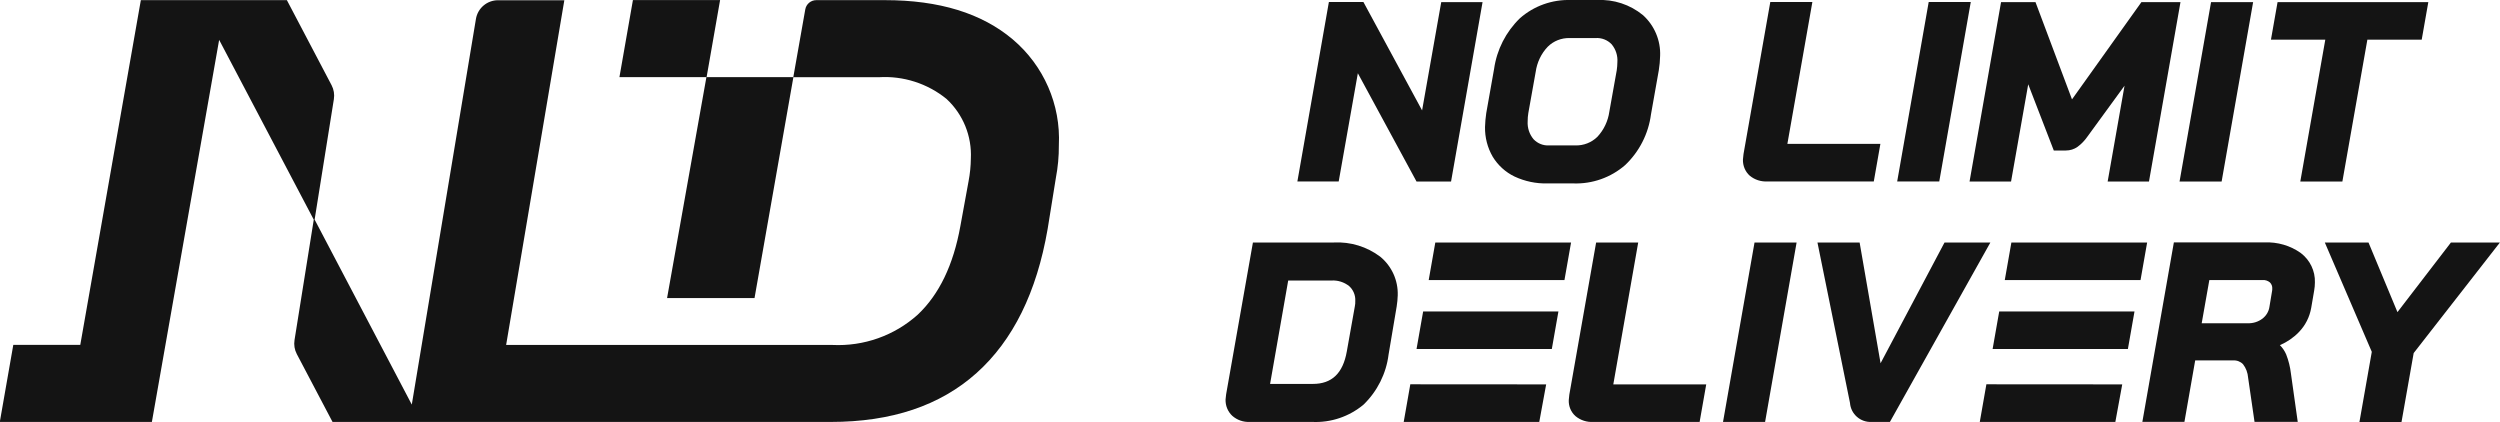
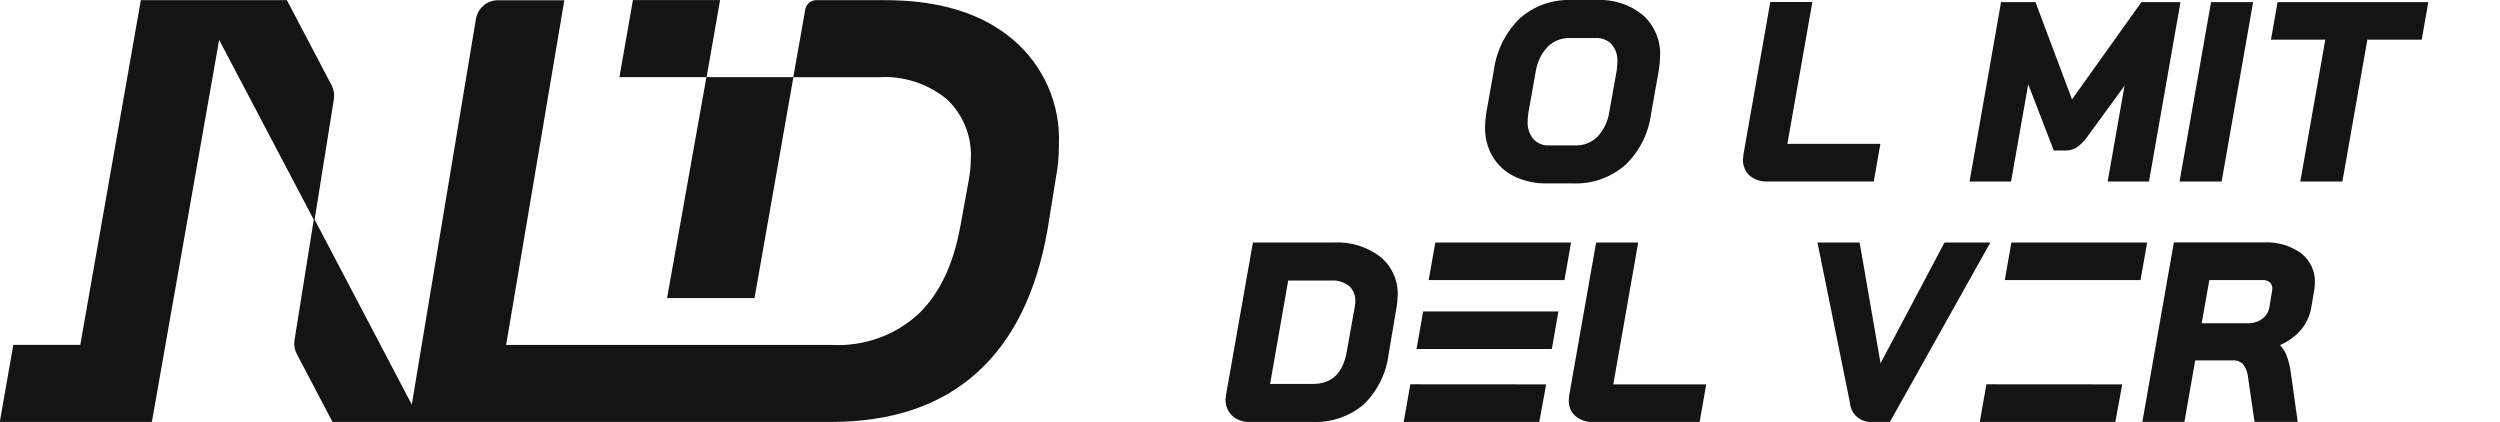
<svg xmlns="http://www.w3.org/2000/svg" version="1.1" id="Laag_1" x="0px" y="0px" viewBox="0 0 265 44.73" enable-background="new 0 0 265 44.73" xml:space="preserve">
  <g id="Group_4651" transform="translate(121 14.365)">
    <path id="Path_4965" fill="#141414" d="M-55.34-6.19l1.43-8.17h9.24l-1.43,8.17H-55.34z M-46.12-6.19l-4.17,23.42h9.27l4.12-23.42   H-46.12z M-13.65-10.19c-3.28-2.77-7.79-4.16-13.55-4.16h-7.27c-0.57,0-1.07,0.41-1.17,0.98l-1.27,7.19h9.07   c2.59-0.16,5.15,0.66,7.17,2.3c1.76,1.63,2.7,3.95,2.58,6.34c-0.01,0.8-0.09,1.59-0.24,2.38l-0.87,4.76   c-0.74,4.12-2.25,7.25-4.52,9.39c-2.47,2.22-5.72,3.37-9.04,3.21h-34.59l6.17-36.54h-7.03c-1.16,0-2.15,0.84-2.34,1.98l-6.8,40.88   l-10.3-19.61l2.04-12.76c0.08-0.51,0-1.02-0.24-1.48l-4.74-9.02h-15.48l-6.42,36.54h-7.1l-1.43,8.17h16.12l7.13-40.5l10.03,19.06   l-2.04,12.76c-0.08,0.51,0,1.02,0.24,1.48l3.79,7.2h52.81c6.45,0,11.6-1.73,15.46-5.19c3.86-3.46,6.37-8.55,7.53-15.26l0.87-5.4   c0.22-1.15,0.33-2.32,0.32-3.49C-8.55-3.27-10.36-7.41-13.65-10.19L-13.65-10.19z" />
    <g id="Group_4576" transform="translate(379.522 60.348)">
-       <path id="Path_4088" fill="#141414" d="M-356.59-66.95l6.22,11.48h3.66l3.34-19.02h-4.38l-2.03,11.48L-356-74.5h-3.66L-363-55.48    h4.38L-356.59-66.95z" />
      <path id="Path_4089" fill="#141414" d="M-343.11-61.25c-0.02,1.1,0.26,2.19,0.81,3.14c0.55,0.91,1.36,1.65,2.32,2.11    c1.09,0.51,2.28,0.76,3.48,0.73h2.75c2.01,0.07,3.97-0.62,5.49-1.94c1.5-1.42,2.47-3.32,2.74-5.37l0.83-4.68    c0.08-0.5,0.13-1.01,0.14-1.52c0.07-1.64-0.6-3.23-1.82-4.33c-1.37-1.12-3.1-1.69-4.87-1.6h-2.75c-1.99-0.07-3.94,0.62-5.43,1.94    c-1.48,1.44-2.44,3.32-2.73,5.37l-0.83,4.68C-343.05-62.23-343.1-61.74-343.11-61.25z M-331.2-60.21    c-0.62,0.61-1.47,0.94-2.34,0.91h-2.76c-0.63,0.04-1.24-0.2-1.67-0.66c-0.44-0.53-0.66-1.2-0.62-1.89c0-0.3,0.02-0.59,0.07-0.88    l0.78-4.36c0.14-1,0.58-1.94,1.28-2.67c0.61-0.61,1.45-0.94,2.32-0.92h2.75c0.64-0.04,1.26,0.2,1.7,0.66    c0.44,0.53,0.66,1.2,0.61,1.89c0,0.3-0.03,0.59-0.07,0.88l-0.78,4.36C-330.07-61.88-330.51-60.95-331.2-60.21z" />
      <path id="Path_4090" fill="#141414" d="M-315.05-56.09c0.52,0.43,1.19,0.65,1.87,0.61h11.28l0.7-3.98h-9.86l2.65-15.04h-4.46    l-2.84,16.12c-0.03,0.19-0.05,0.39-0.06,0.58C-315.79-57.15-315.53-56.52-315.05-56.09L-315.05-56.09z" />
-       <path id="Path_4091" fill="#141414" d="M-291.62-74.5h-4.46l-3.34,19.02h4.46L-291.62-74.5z" />
      <path id="Path_4092" fill="#141414" d="M-287.35-55.47l1.82-10.31l2.71,7.02h1.28c0.44,0,0.88-0.13,1.24-0.39    c0.41-0.3,0.76-0.67,1.05-1.09l3.93-5.39l-1.79,10.16h4.38l3.34-19.02h-4.14l-7.36,10.31l-3.87-10.31h-3.65l-3.34,19.02    L-287.35-55.47z" />
      <path id="Path_4093" fill="#141414" d="M-265.03-55.47l3.34-19.02h-4.46l-3.34,19.02H-265.03z" />
      <path id="Path_4094" fill="#141414" d="M-256.69-55.47h4.46l2.65-15.04h5.76l0.7-3.98h-15.98l-0.7,3.98h5.76L-256.69-55.47z" />
    </g>
    <g id="Group_4577" transform="translate(371.91 86.04)">
      <path id="Path_4095" fill="#141414" d="M-346.61-73.2c-1.41-1.06-3.14-1.59-4.9-1.5h-8.59l-2.84,16.09    c-0.03,0.18-0.05,0.37-0.06,0.55c-0.02,0.65,0.23,1.28,0.71,1.73c0.51,0.45,1.17,0.68,1.85,0.65h6.64    c1.97,0.09,3.91-0.57,5.42-1.83c1.47-1.42,2.41-3.3,2.66-5.32l0.86-5.1c0.06-0.39,0.1-0.78,0.11-1.17    C-344.7-70.69-345.39-72.2-346.61-73.2z M-349.25-68.51c0.01,0.2-0.01,0.4-0.05,0.6l-0.85,4.77c-0.41,2.31-1.59,3.43-3.59,3.43    h-4.54l1.92-10.96h4.59c0.67-0.04,1.34,0.17,1.87,0.59C-349.46-69.68-349.22-69.11-349.25-68.51L-349.25-68.51z" />
      <path id="Path_4096" fill="#141414" d="M-319.26-74.7h-4.46l-2.84,16.12c-0.03,0.19-0.05,0.39-0.06,0.58    c-0.03,0.65,0.23,1.28,0.72,1.71c0.52,0.43,1.19,0.65,1.87,0.61h11.28l0.7-3.98h-9.85L-319.26-74.7z" />
-       <path id="Path_4097" fill="#141414" d="M-310.27-55.68h4.46l3.34-19.02h-4.46L-310.27-55.68z" />
      <path id="Path_4098" fill="#141414" d="M-286.79-74.7l-6.78,12.8l-2.22-12.8h-4.47l3.45,17.01c0.09,1.18,1.11,2.07,2.29,2.01h1.94    l10.65-19.02H-286.79z" />
      <path id="Path_4099" fill="#141414" d="M-249.02-73.58c-1.12-0.8-2.48-1.19-3.86-1.13h-9.6l-3.34,19.02h4.46l1.14-6.51h4.02    c0.39-0.03,0.78,0.12,1.05,0.4c0.32,0.41,0.5,0.91,0.54,1.43l0.68,4.68h4.58l-0.72-5.11c-0.08-0.7-0.25-1.39-0.51-2.05    c-0.16-0.36-0.38-0.69-0.66-0.97c0.75-0.32,1.44-0.79,2.01-1.38c0.69-0.71,1.14-1.6,1.31-2.58l0.31-1.81    c0.05-0.29,0.08-0.58,0.08-0.88C-247.49-71.68-248.05-72.84-249.02-73.58z M-252.35-67.88c-0.07,0.5-0.34,0.94-0.74,1.25    c-0.45,0.34-1,0.51-1.56,0.49h-4.88l0.81-4.58h5.65c0.28-0.02,0.55,0.07,0.77,0.25c0.18,0.18,0.27,0.42,0.25,0.67    c0,0.08,0,0.16-0.02,0.24L-252.35-67.88z" />
-       <path id="Path_4100" fill="#141414" d="M-233.11-74.7l-5.67,7.38l-3.07-7.38h-4.63l4.98,11.59l-1.31,7.44h4.46l1.29-7.31    l9.14-11.72L-233.11-74.7z" />
      <g id="Group_3645" transform="translate(79.947 0)">
        <path id="Path_4101" fill="#141414" d="M-362.3-59.67l-0.7,3.99h14.37l0.73-3.98L-362.3-59.67L-362.3-59.67z" />
        <path id="Path_4102" fill="#141414" d="M-359.65-74.7l-0.7,3.98h14.39l0.7-3.98H-359.65z" />
-         <path id="Path_4103" fill="#141414" d="M-361.64-63.41h14.34l0.7-3.98h-14.34L-361.64-63.41z" />
      </g>
      <g id="Group_3646" transform="translate(18.883 0)">
        <path id="Path_4104" fill="#141414" d="M-362.3-59.67l-0.7,3.99h14.37l0.73-3.98L-362.3-59.67L-362.3-59.67z" />
        <path id="Path_4105" fill="#141414" d="M-359.65-74.7l-0.7,3.98h14.39l0.7-3.98H-359.65z" />
        <path id="Path_4106" fill="#141414" d="M-361.64-63.41h14.34l0.7-3.98h-14.34L-361.64-63.41z" />
      </g>
    </g>
  </g>
</svg>